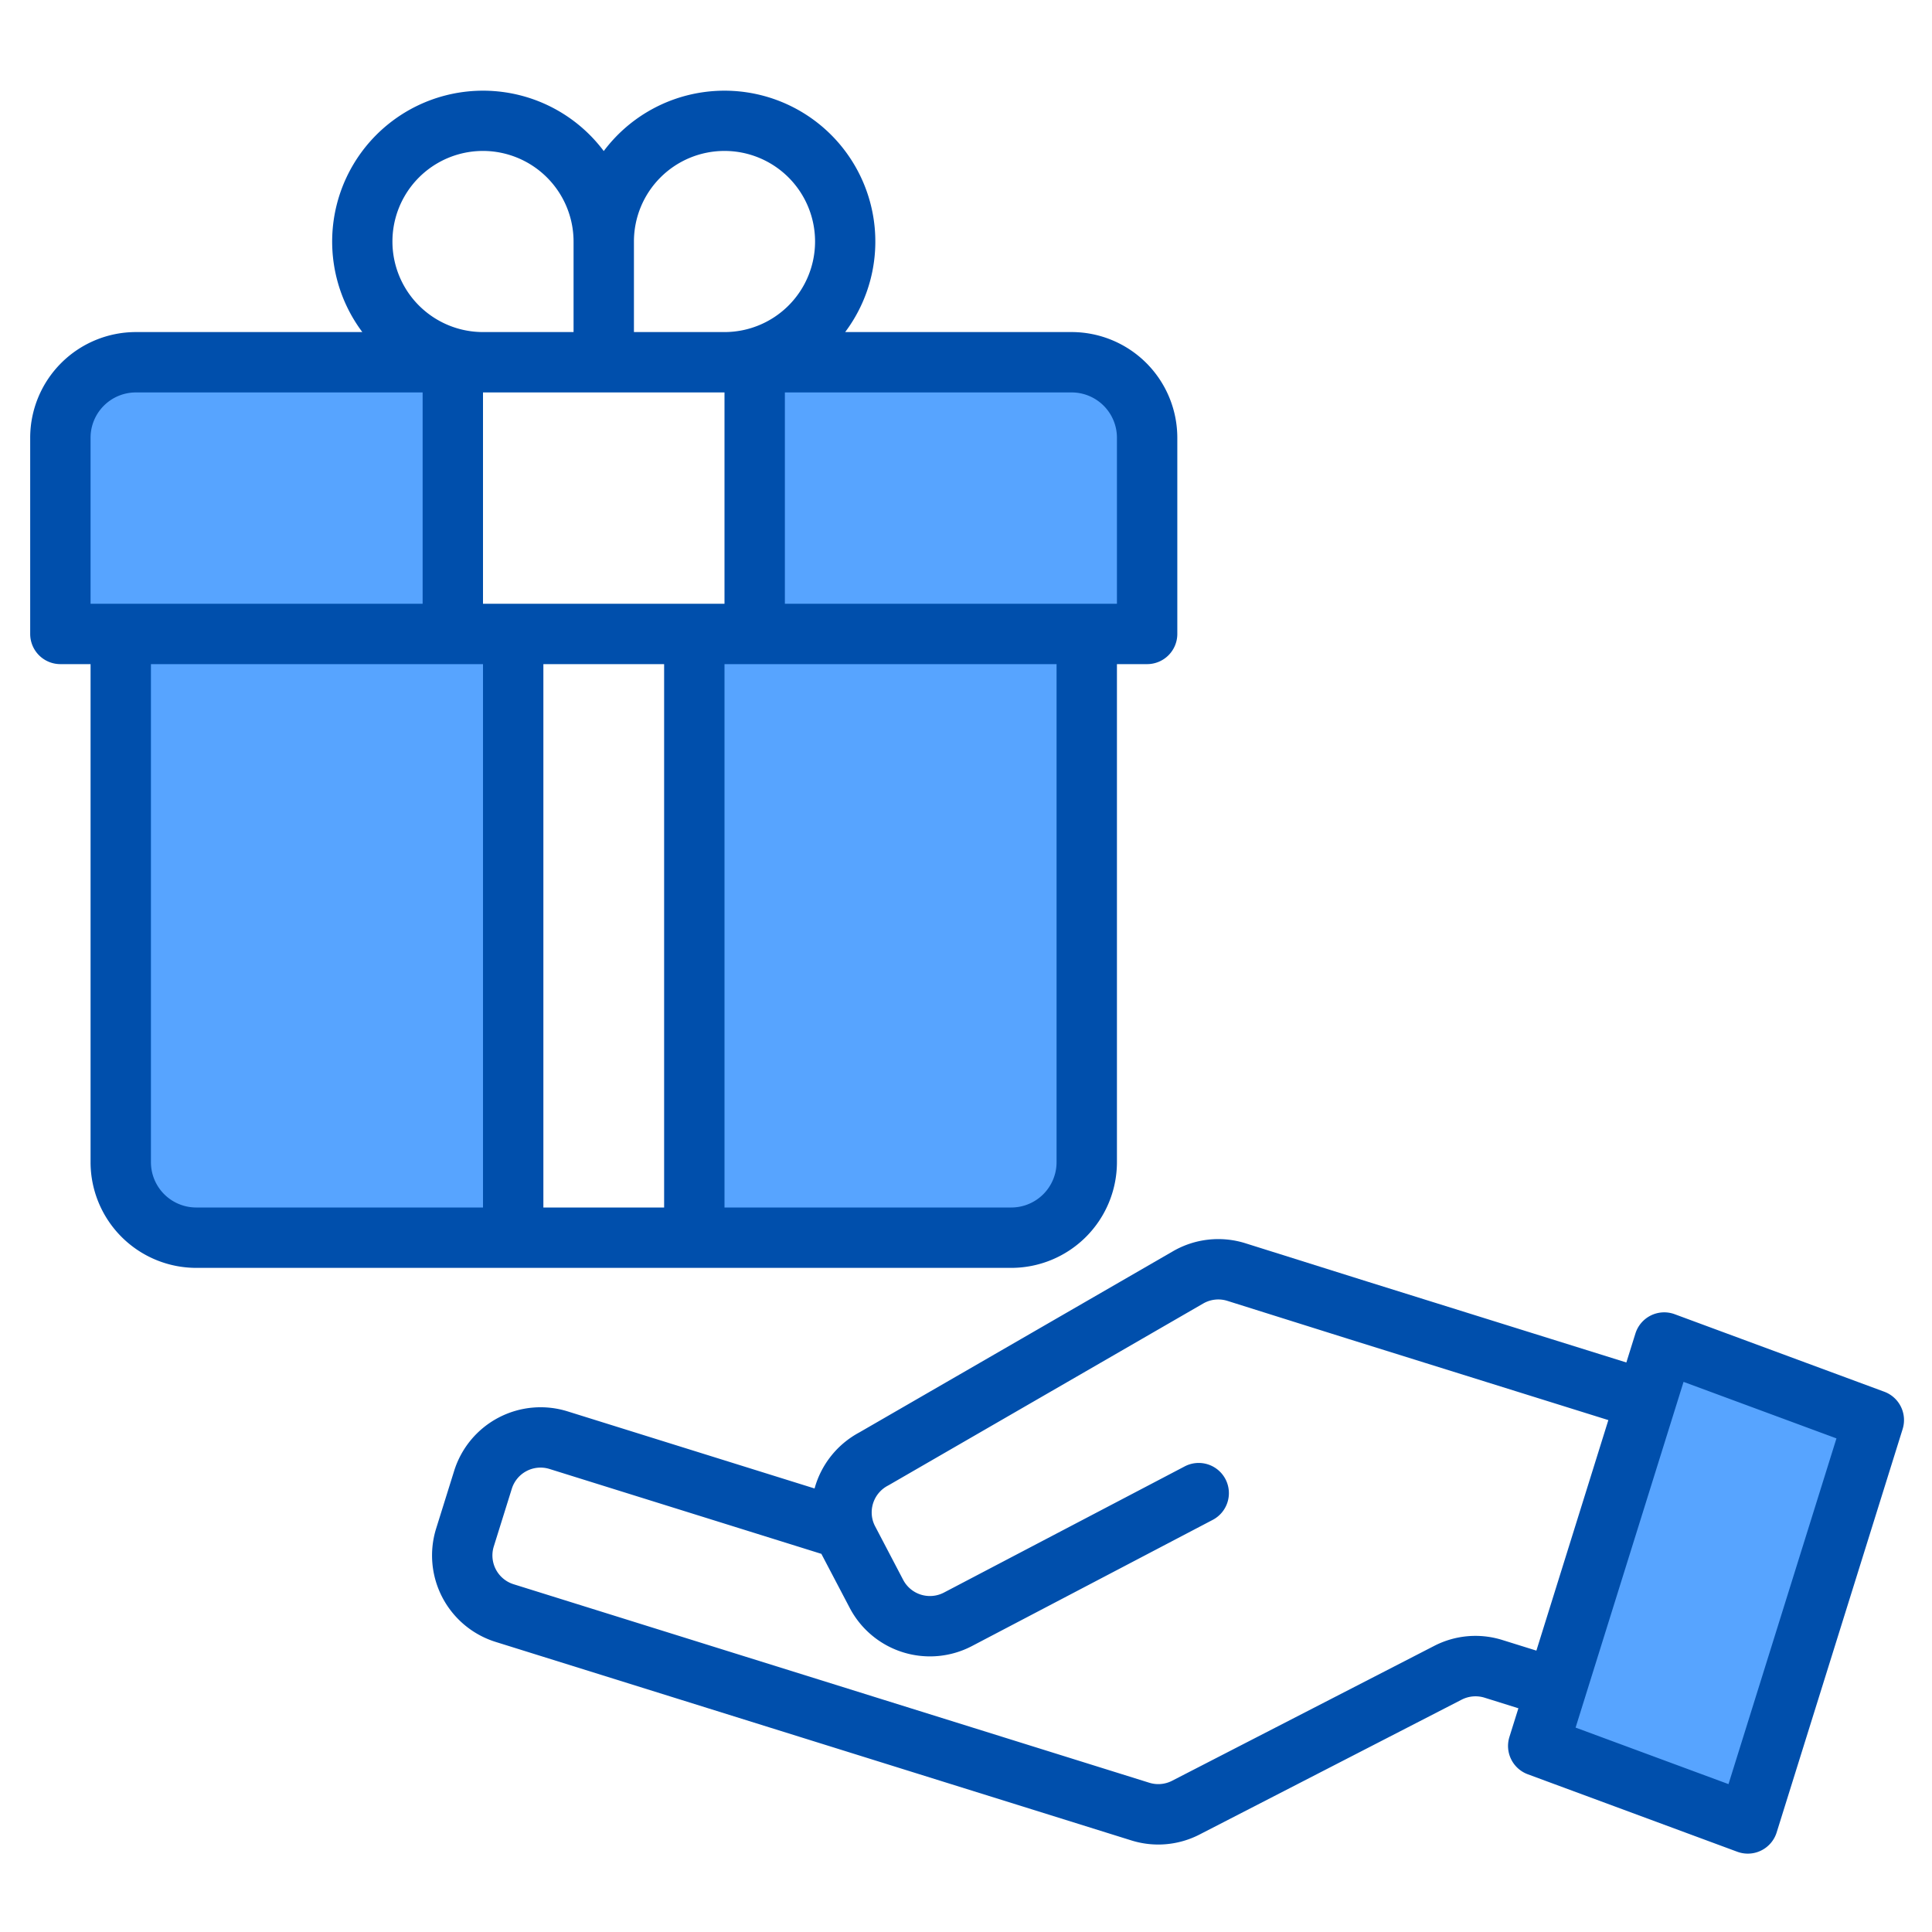
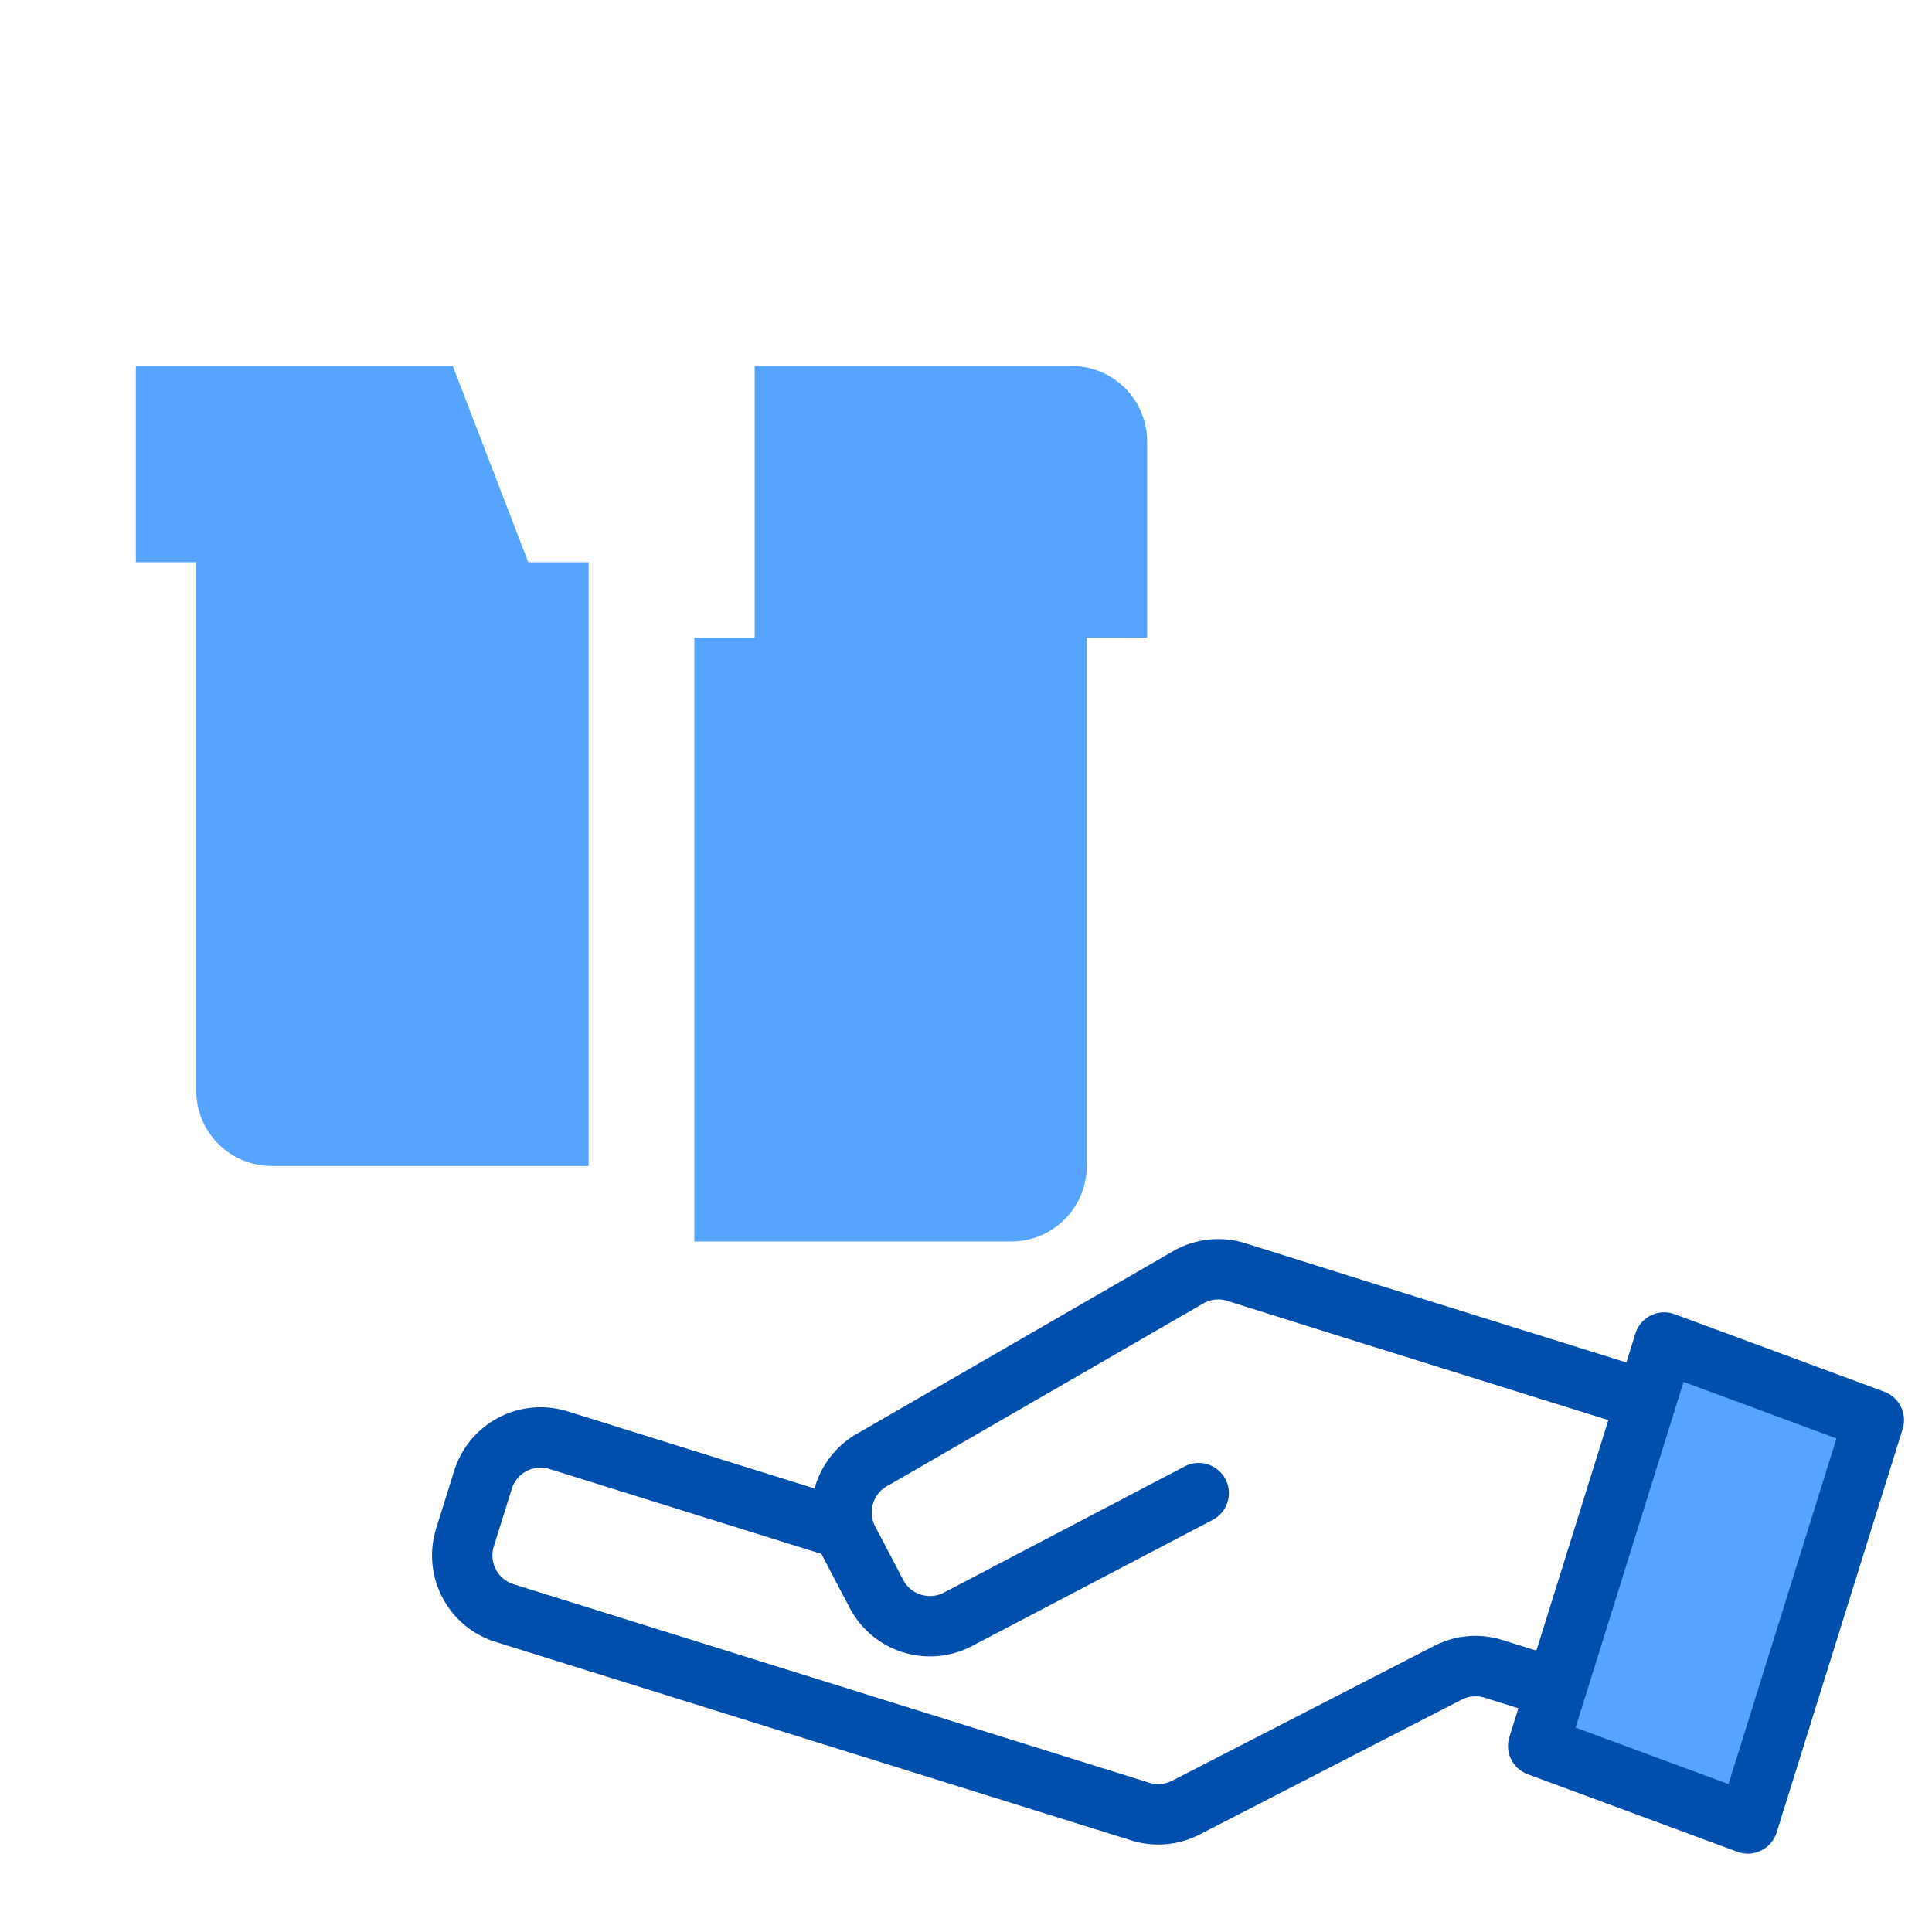
<svg xmlns="http://www.w3.org/2000/svg" height="512" viewBox="0 0 512 512" width="512">
  <g>
    <g fill="#57a4ff">
      <path d="m441.03 356.79-4.78 15.3-23.84 76.37-4.76 15.23 55.54 20.54 33.39-106.91z" />
-       <path d="m120 97h-84a19.994 19.994 0 0 0 -20 20v52h16v140a19.994 19.994 0 0 0 20 20h84v-160h-16z" />
+       <path d="m120 97h-84v52h16v140a19.994 19.994 0 0 0 20 20h84v-160h-16z" />
      <path d="m284 97h-84v72h-16v160h84a19.994 19.994 0 0 0 20-20v-140h16v-52a19.994 19.994 0 0 0 -20-20z" />
    </g>
    <g fill="#004fac">
      <path d="m499.35 368.82-55.54-20.54a8 8 0 0 0 -10.41 5.12l-2.4 7.67-68.68-21.45-32.26-10.14a23.98 23.98 0 0 0 -19.2 2.11l-83.15 48.03a24.1 24.1 0 0 0 -11.84 14.84l-65.45-20.43a24 24 0 0 0 -30.06 15.75l-4.77 15.27a24.005 24.005 0 0 0 15.75 30.07l168.45 52.6a23.886 23.886 0 0 0 18.1-1.55l69.48-35.75a8.064 8.064 0 0 1 6.04-.52l8.98 2.81-2.38 7.6a8 8 0 0 0 4.87 9.89l55.54 20.54a8.05 8.05 0 0 0 2.77.49 7.914 7.914 0 0 0 3.53-.82 8 8 0 0 0 4.11-4.79l33.39-106.91a8.009 8.009 0 0 0 -4.87-9.89zm-101.17 65.81a23.834 23.834 0 0 0 -18.14 1.57l-69.44 35.73a7.98 7.98 0 0 1 -6.04.51l-168.45-52.6a8 8 0 0 1 -5.25-10.02l4.77-15.27a7.975 7.975 0 0 1 10.02-5.25l72.03 22.49a1.009 1.009 0 0 1 .07.15l7.43 14.16a24.007 24.007 0 0 0 32.4 10.12l63.77-33.42a8 8 0 1 0 -7.43-14.17l-63.77 33.42a8.007 8.007 0 0 1 -10.8-3.37l-7.42-14.17a8.335 8.335 0 0 1 -.61-1.49 8.008 8.008 0 0 1 3.98-9.31c.1-.05.19-.11.29-.16l83.28-48.11a7.985 7.985 0 0 1 6.39-.7l32.28 10.15 68.69 21.45-19.07 61.09zm59.89 38.18-40.52-14.98 28.61-91.62 40.52 14.98z" />
-       <path d="m284 88h-60.02a39.983 39.983 0 1 0 -63.98-47.97 39.983 39.983 0 1 0 -63.98 47.97h-60.02a28.031 28.031 0 0 0 -28 28v52a8 8 0 0 0 8 8h8v132a28.031 28.031 0 0 0 28 28h216a28.031 28.031 0 0 0 28-28v-132h8a8 8 0 0 0 8-8v-52a28.031 28.031 0 0 0 -28-28zm-116-24a24 24 0 1 1 24 24h-24zm-40-24a24.032 24.032 0 0 1 24 24v24h-24a24 24 0 0 1 0-48zm-104 120v-44a12.01 12.01 0 0 1 12-12h76v56zm104 160h-76a12.01 12.01 0 0 1 -12-12v-132h88zm48 0h-32v-144h32zm-48-160v-56h64v56zm152 148a12.01 12.01 0 0 1 -12 12h-76v-144h88zm16-148h-88v-56h76a12.01 12.01 0 0 1 12 12z" />
    </g>
  </g>
</svg>